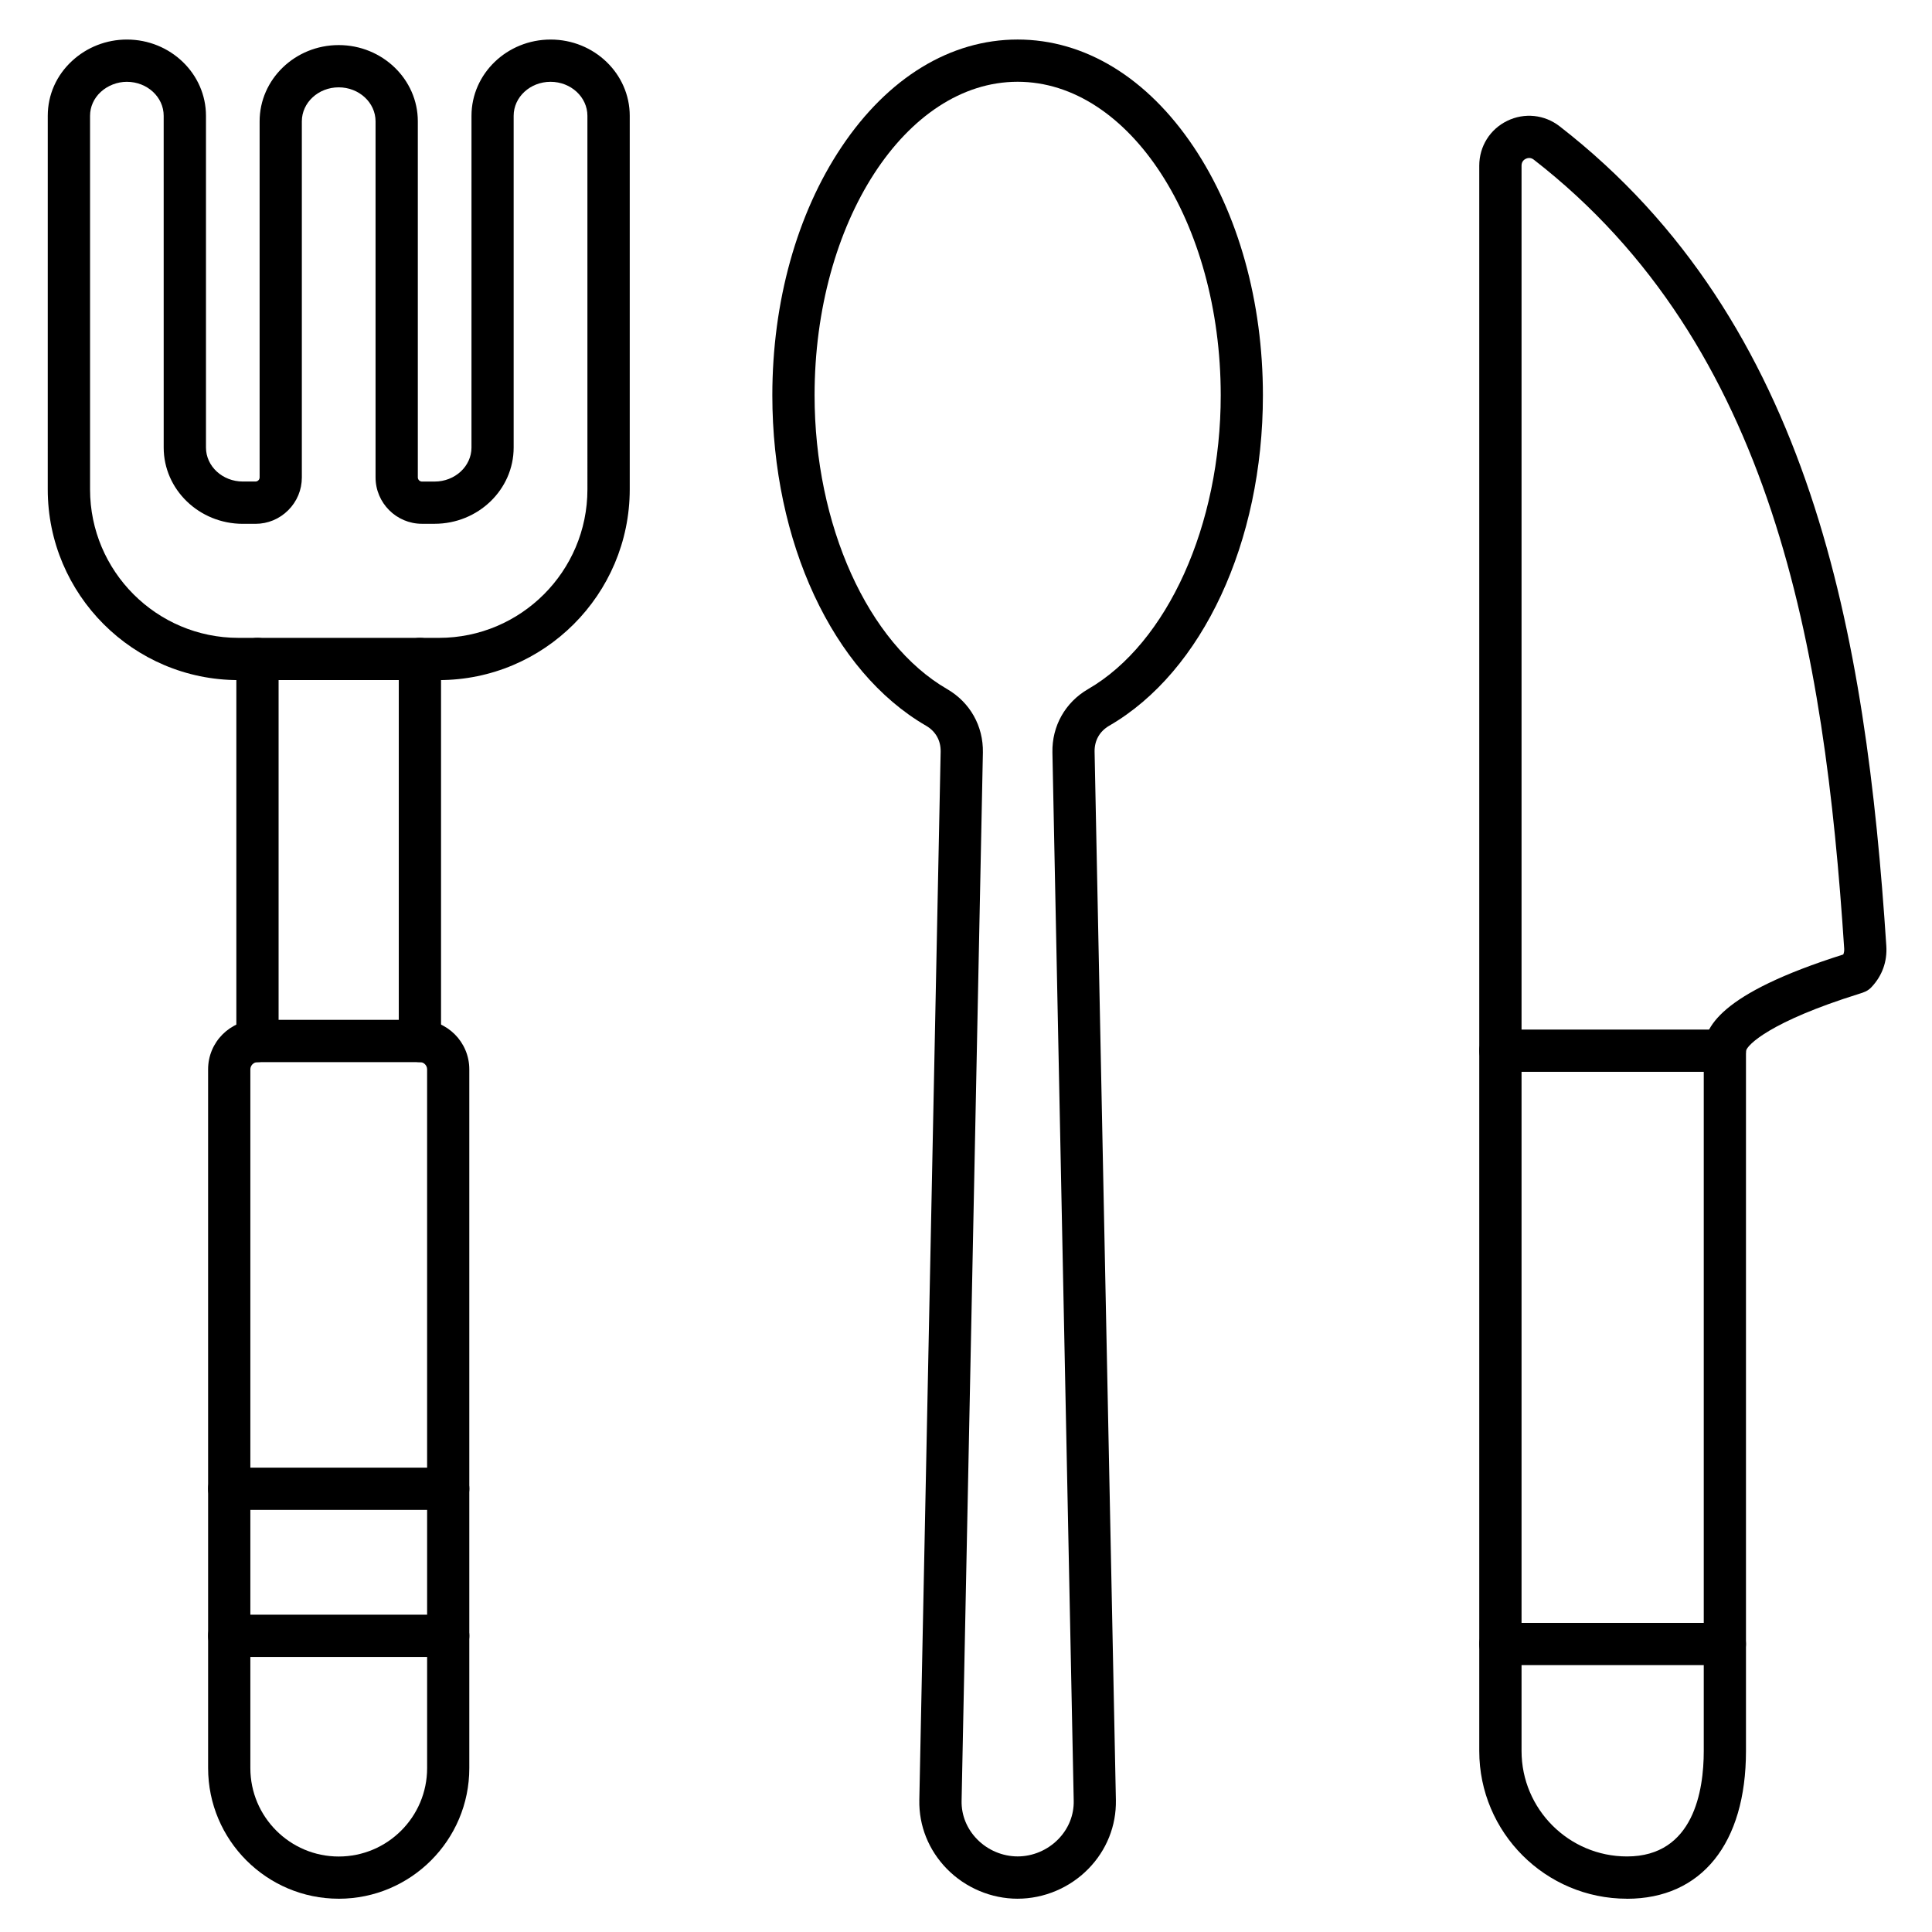
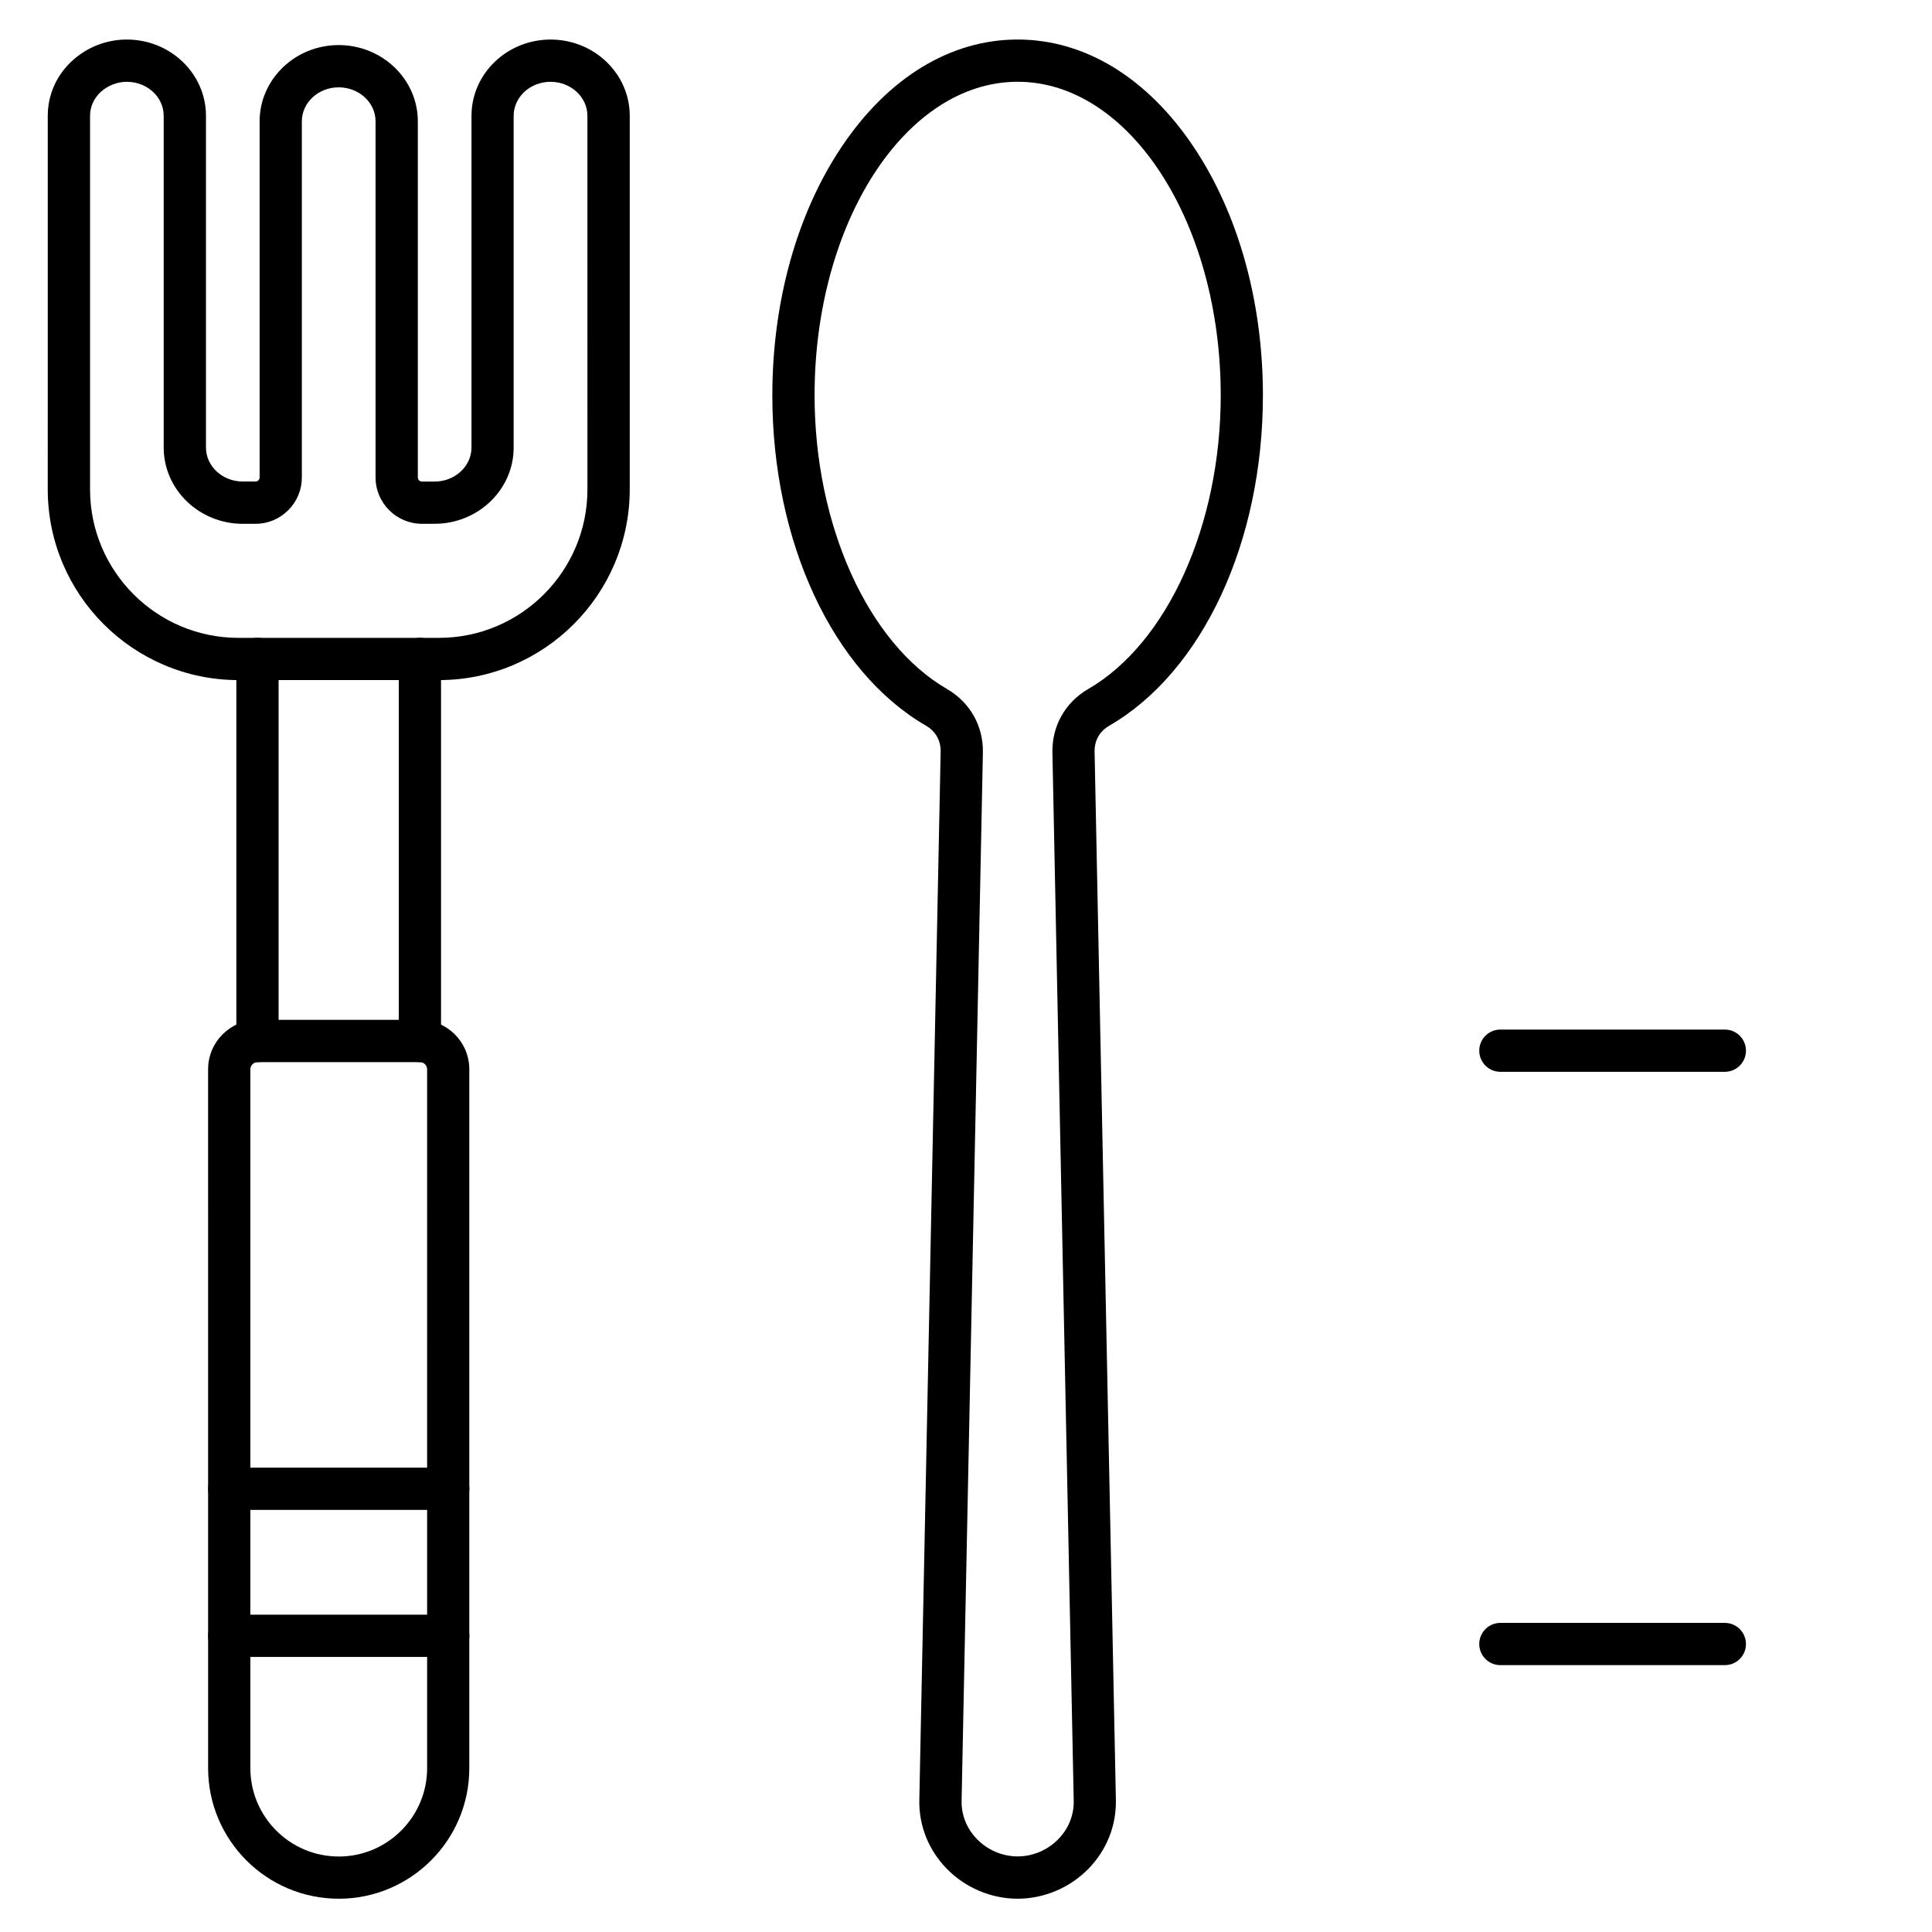
<svg xmlns="http://www.w3.org/2000/svg" fill="#000000" width="800px" height="800px" version="1.1" viewBox="144 144 512 512">
  <g>
    <path d="m413.68 647.18c-6.984 0-13.816-2.879-18.73-7.894-4.859-4.961-7.457-11.441-7.32-18.273l5.652-277.8 5.598 0.113-5.598-0.113c0.055-2.969-1.32-5.406-3.887-6.898-24.73-14.332-40.719-48.691-40.719-87.551 0-24.789 6.516-48.164 18.352-65.832 12.281-18.348 28.852-28.457 46.652-28.457 17.801 0 34.359 10.109 46.652 28.461 11.832 17.668 18.352 41.043 18.352 65.832 0 38.859-15.977 73.23-40.719 87.551-2.562 1.488-3.941 3.93-3.887 6.898l5.644 277.8c0.133 6.816-2.453 13.312-7.312 18.262-4.914 5.019-11.746 7.898-18.73 7.898zm0-481.51c-29.668 0-53.809 37.27-53.809 83.082 0 34.406 14.117 65.695 35.133 77.867 6.066 3.516 9.605 9.797 9.473 16.816l-5.644 277.8c-0.078 3.797 1.387 7.41 4.121 10.199 2.82 2.879 6.738 4.535 10.738 4.535 3.996 0 7.914-1.656 10.746-4.547 2.731-2.789 4.188-6.402 4.109-10.199l-5.644-277.8c-0.145-7.008 3.391-13.301 9.473-16.816 21.016-12.168 35.133-43.461 35.133-77.867-0.02-45.801-24.16-83.07-53.828-83.07z" />
-     <path d="m575.16 647.18c-21.586 0-39.141-17.555-39.141-39.141v-420.14c0-5.094 2.832-9.641 7.402-11.867 4.566-2.227 9.887-1.68 13.906 1.445 66.961 51.992 81.18 135.11 86.566 217.19 0.27 4.121-1.074 7.883-3.894 10.895-1.02 1.098-1.992 1.398-3.348 1.824-23.512 7.344-29.656 13.535-29.949 15.125v185.54c-0.004 24.508-11.793 39.141-31.543 39.141zm-25.918-461.31c-0.371 0-0.695 0.113-0.895 0.211-0.426 0.203-1.121 0.715-1.121 1.812v420.14c0 15.406 12.539 27.945 27.945 27.945 17.699 0 20.344-17.512 20.344-27.945v-185.59c0-5.934 3.852-15.012 36.969-25.492 0.203-0.461 0.281-0.961 0.246-1.555-5.207-79.469-18.785-159.8-82.254-209.08-0.441-0.348-0.863-0.449-1.234-0.449z" />
    <path d="m601.1 428.04h-59.484c-3.09 0-5.598-2.508-5.598-5.598 0-3.09 2.508-5.598 5.598-5.598h59.484c3.09 0 5.598 2.508 5.598 5.598 0 3.09-2.508 5.598-5.598 5.598z" />
    <path d="m601.1 585.28h-59.484c-3.09 0-5.598-2.508-5.598-5.598 0-3.09 2.508-5.598 5.598-5.598h59.484c3.09 0 5.598 2.508 5.598 5.598 0 3.09-2.508 5.598-5.598 5.598z" />
    <path d="m260.33 324.23h-53.148c-27.867 0-50.527-22.672-50.527-50.527l0.004-99.016c0-5.543 2.285-10.715 6.438-14.543 3.949-3.648 9.113-5.664 14.531-5.664 11.555 0 20.957 9.07 20.957 20.207v87.91c0 4.973 4.379 9.012 9.773 9.012h3.348c0.371 0 0.629-0.18 0.773-0.324s0.324-0.402 0.324-0.773v-94.359c0-11.141 9.406-20.207 20.957-20.207 11.555 0 20.969 9.07 20.969 20.207v94.367c0 0.594 0.504 1.098 1.098 1.098h3.348c5.387 0 9.773-4.043 9.773-9.012l0.004-87.918c0-11.141 9.406-20.207 20.969-20.207 11.566 0 20.969 9.07 20.969 20.207v99.016c-0.023 27.855-22.691 50.527-50.559 50.527zm-82.703-158.55c-2.551 0-5.082 0.984-6.93 2.688-1.824 1.691-2.832 3.93-2.832 6.324v99.016c0 21.688 17.645 39.332 39.332 39.332h53.145c21.688 0 39.332-17.645 39.332-39.332l-0.004-99.016c0-4.973-4.379-9.012-9.773-9.012-5.394 0-9.773 4.043-9.773 9.012v87.91c0 11.141-9.406 20.207-20.957 20.207h-3.348c-6.773 0-12.293-5.519-12.293-12.293v-94.359c0-4.973-4.379-9.012-9.773-9.012-5.387 0-9.762 4.043-9.762 9.012v94.367c0 3.281-1.277 6.359-3.606 8.688s-5.406 3.606-8.688 3.606h-3.348c-11.555 0-20.969-9.07-20.969-20.207l-0.004-87.918c0.012-4.973-4.367-9.012-9.75-9.012z" />
    <path d="m255.28 425.48c-3.09 0-5.598-2.508-5.598-5.598v-101.25c0-3.09 2.508-5.598 5.598-5.598s5.598 2.508 5.598 5.598v101.25c0 3.09-2.508 5.598-5.598 5.598zm-43.047 0c-3.09 0-5.598-2.508-5.598-5.598v-101.25c0-3.09 2.508-5.598 5.598-5.598s5.598 2.508 5.598 5.598v101.25c0 3.09-2.496 5.598-5.598 5.598z" />
    <path d="m233.77 647.18c-19.09 0-34.617-15.527-34.617-34.617l-0.004-185.19c0-7.223 5.879-13.098 13.086-13.098h43.047c7.223 0 13.086 5.879 13.086 13.098v185.19c0.02 19.09-15.512 34.621-34.598 34.621zm-21.531-221.7c-1.031 0-1.891 0.875-1.891 1.902v185.19c0 12.91 10.5 23.422 23.422 23.422 12.918 0 23.422-10.5 23.422-23.422l-0.004-185.2c0-1.031-0.875-1.902-1.891-1.902z" />
    <path d="m262.78 544.14h-58.035c-3.09 0-5.598-2.508-5.598-5.598s2.508-5.598 5.598-5.598h58.039c3.09 0 5.598 2.508 5.598 5.598s-2.508 5.598-5.602 5.598z" />
    <path d="m262.78 583.11h-58.035c-3.09 0-5.598-2.508-5.598-5.598 0-3.09 2.508-5.598 5.598-5.598h58.039c3.09 0 5.598 2.508 5.598 5.598 0 3.09-2.508 5.598-5.602 5.598z" />
  </g>
</svg>